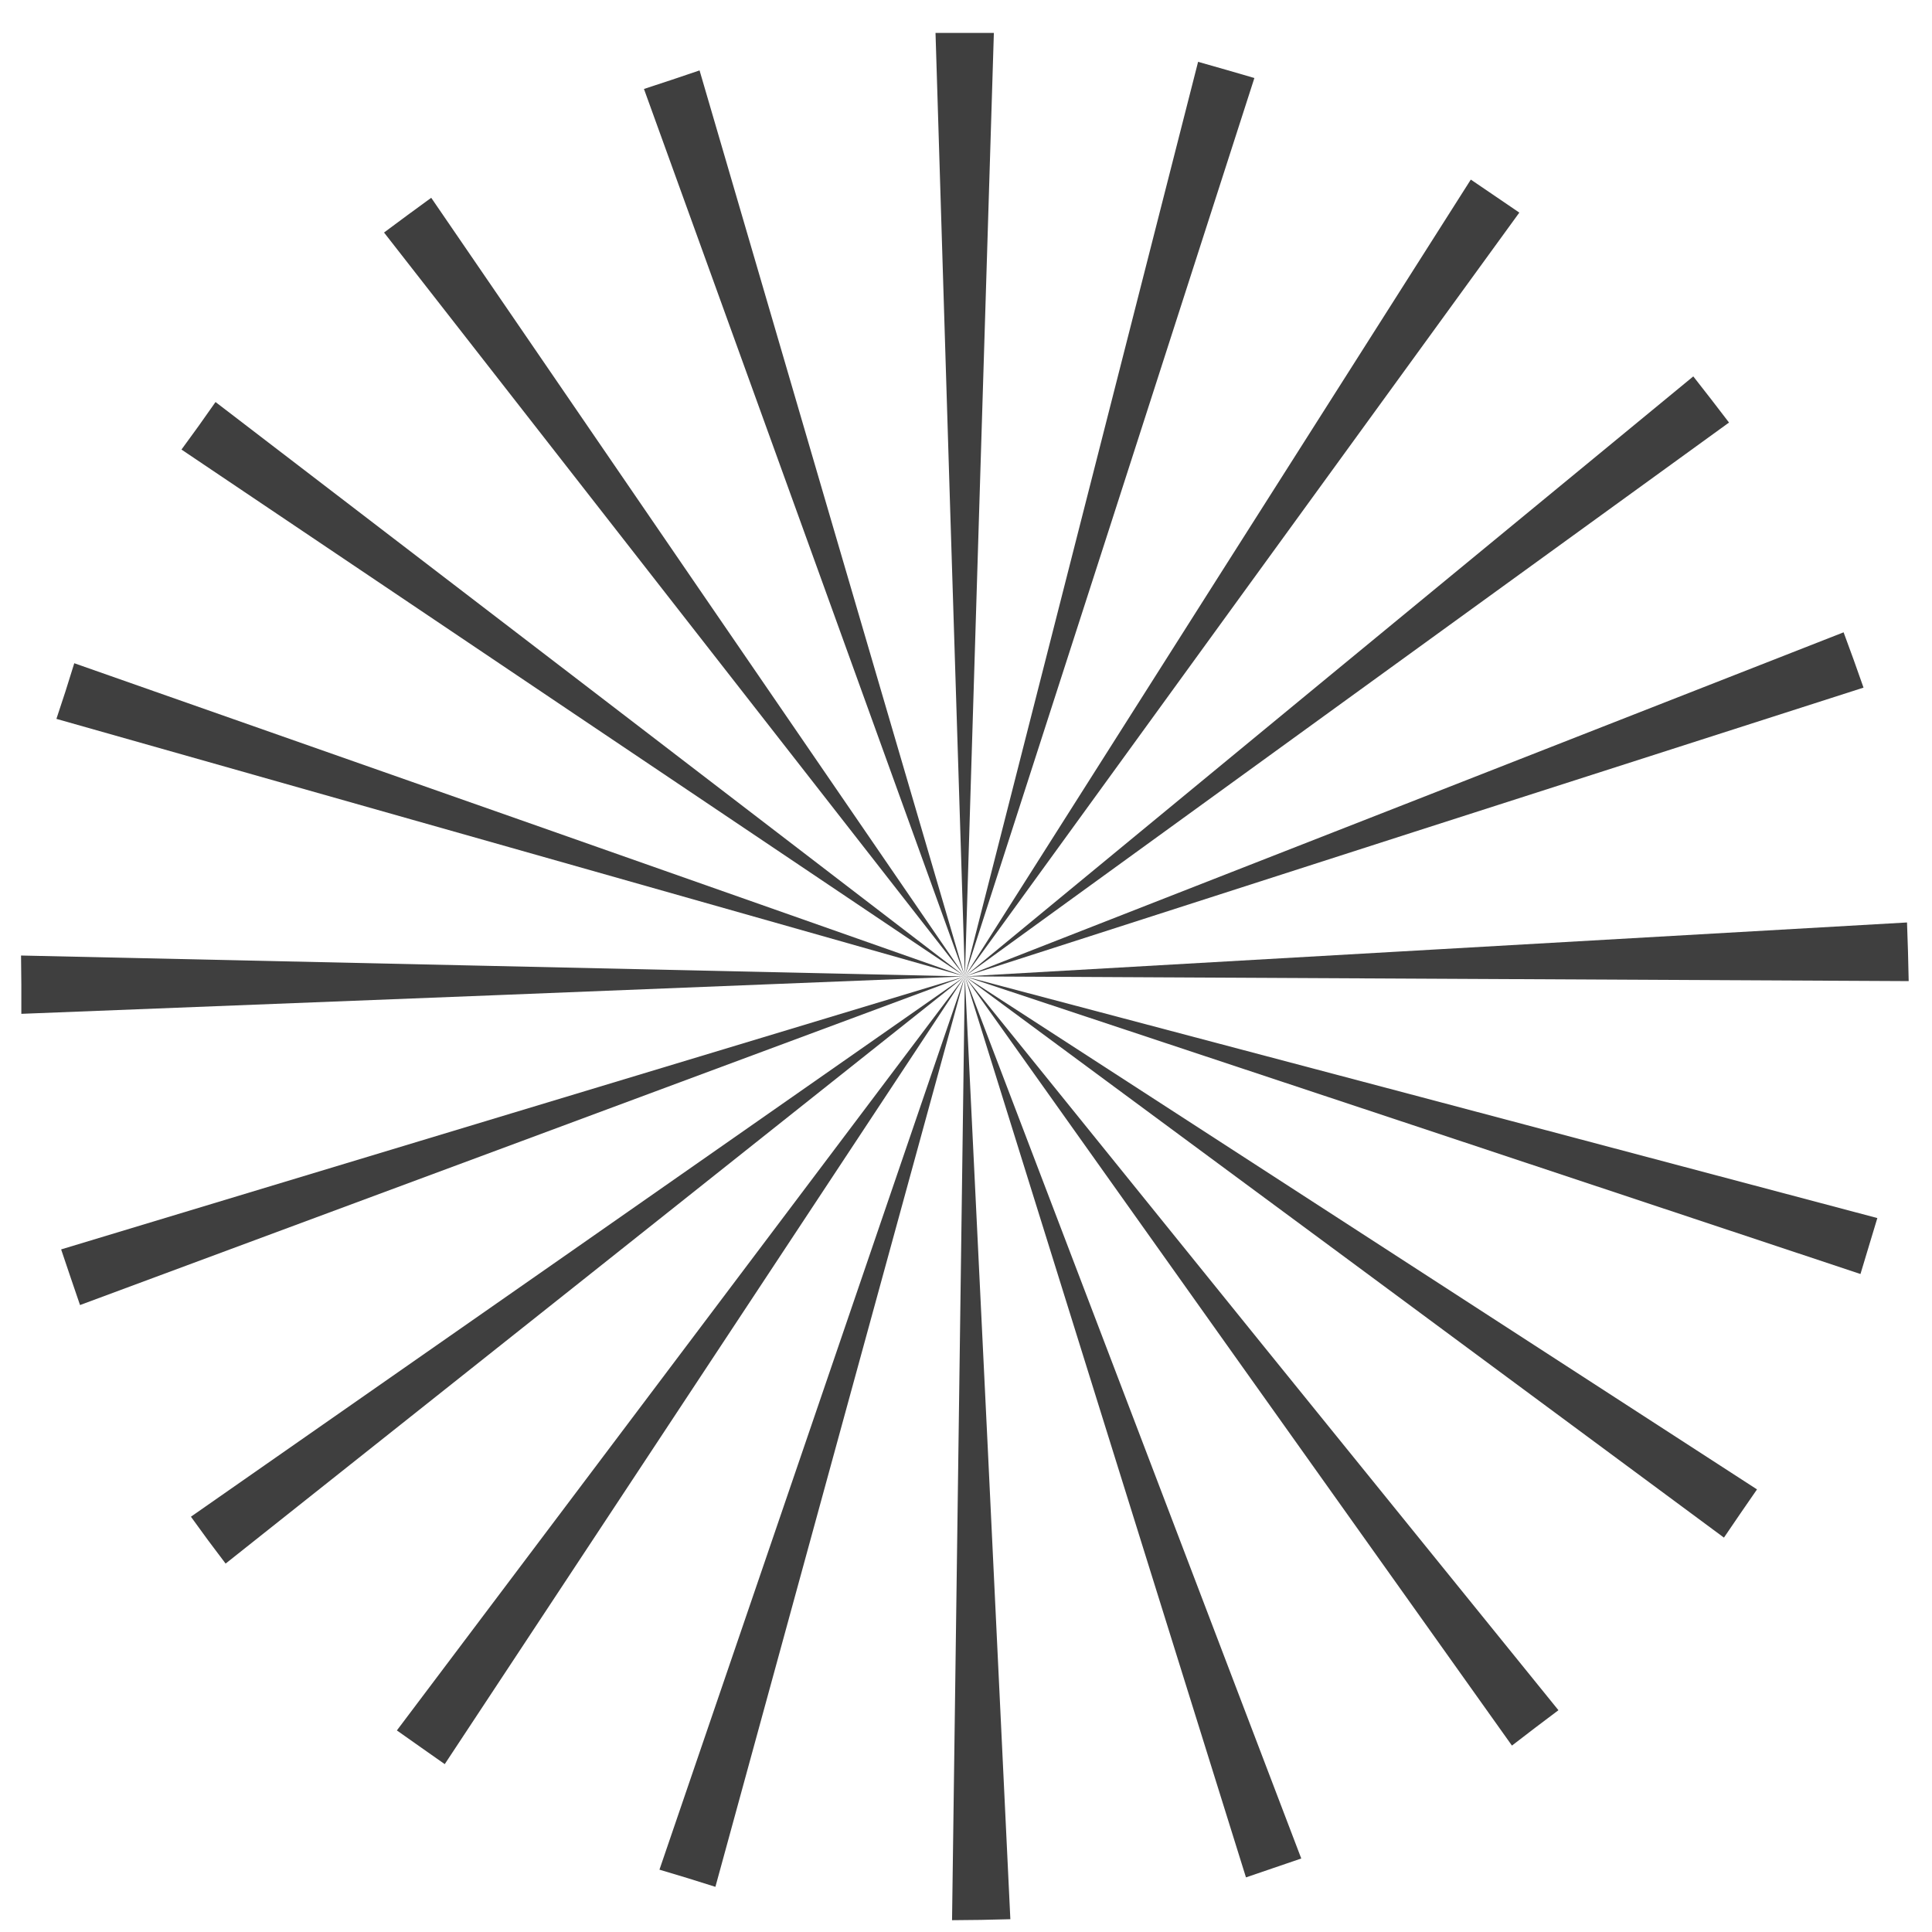
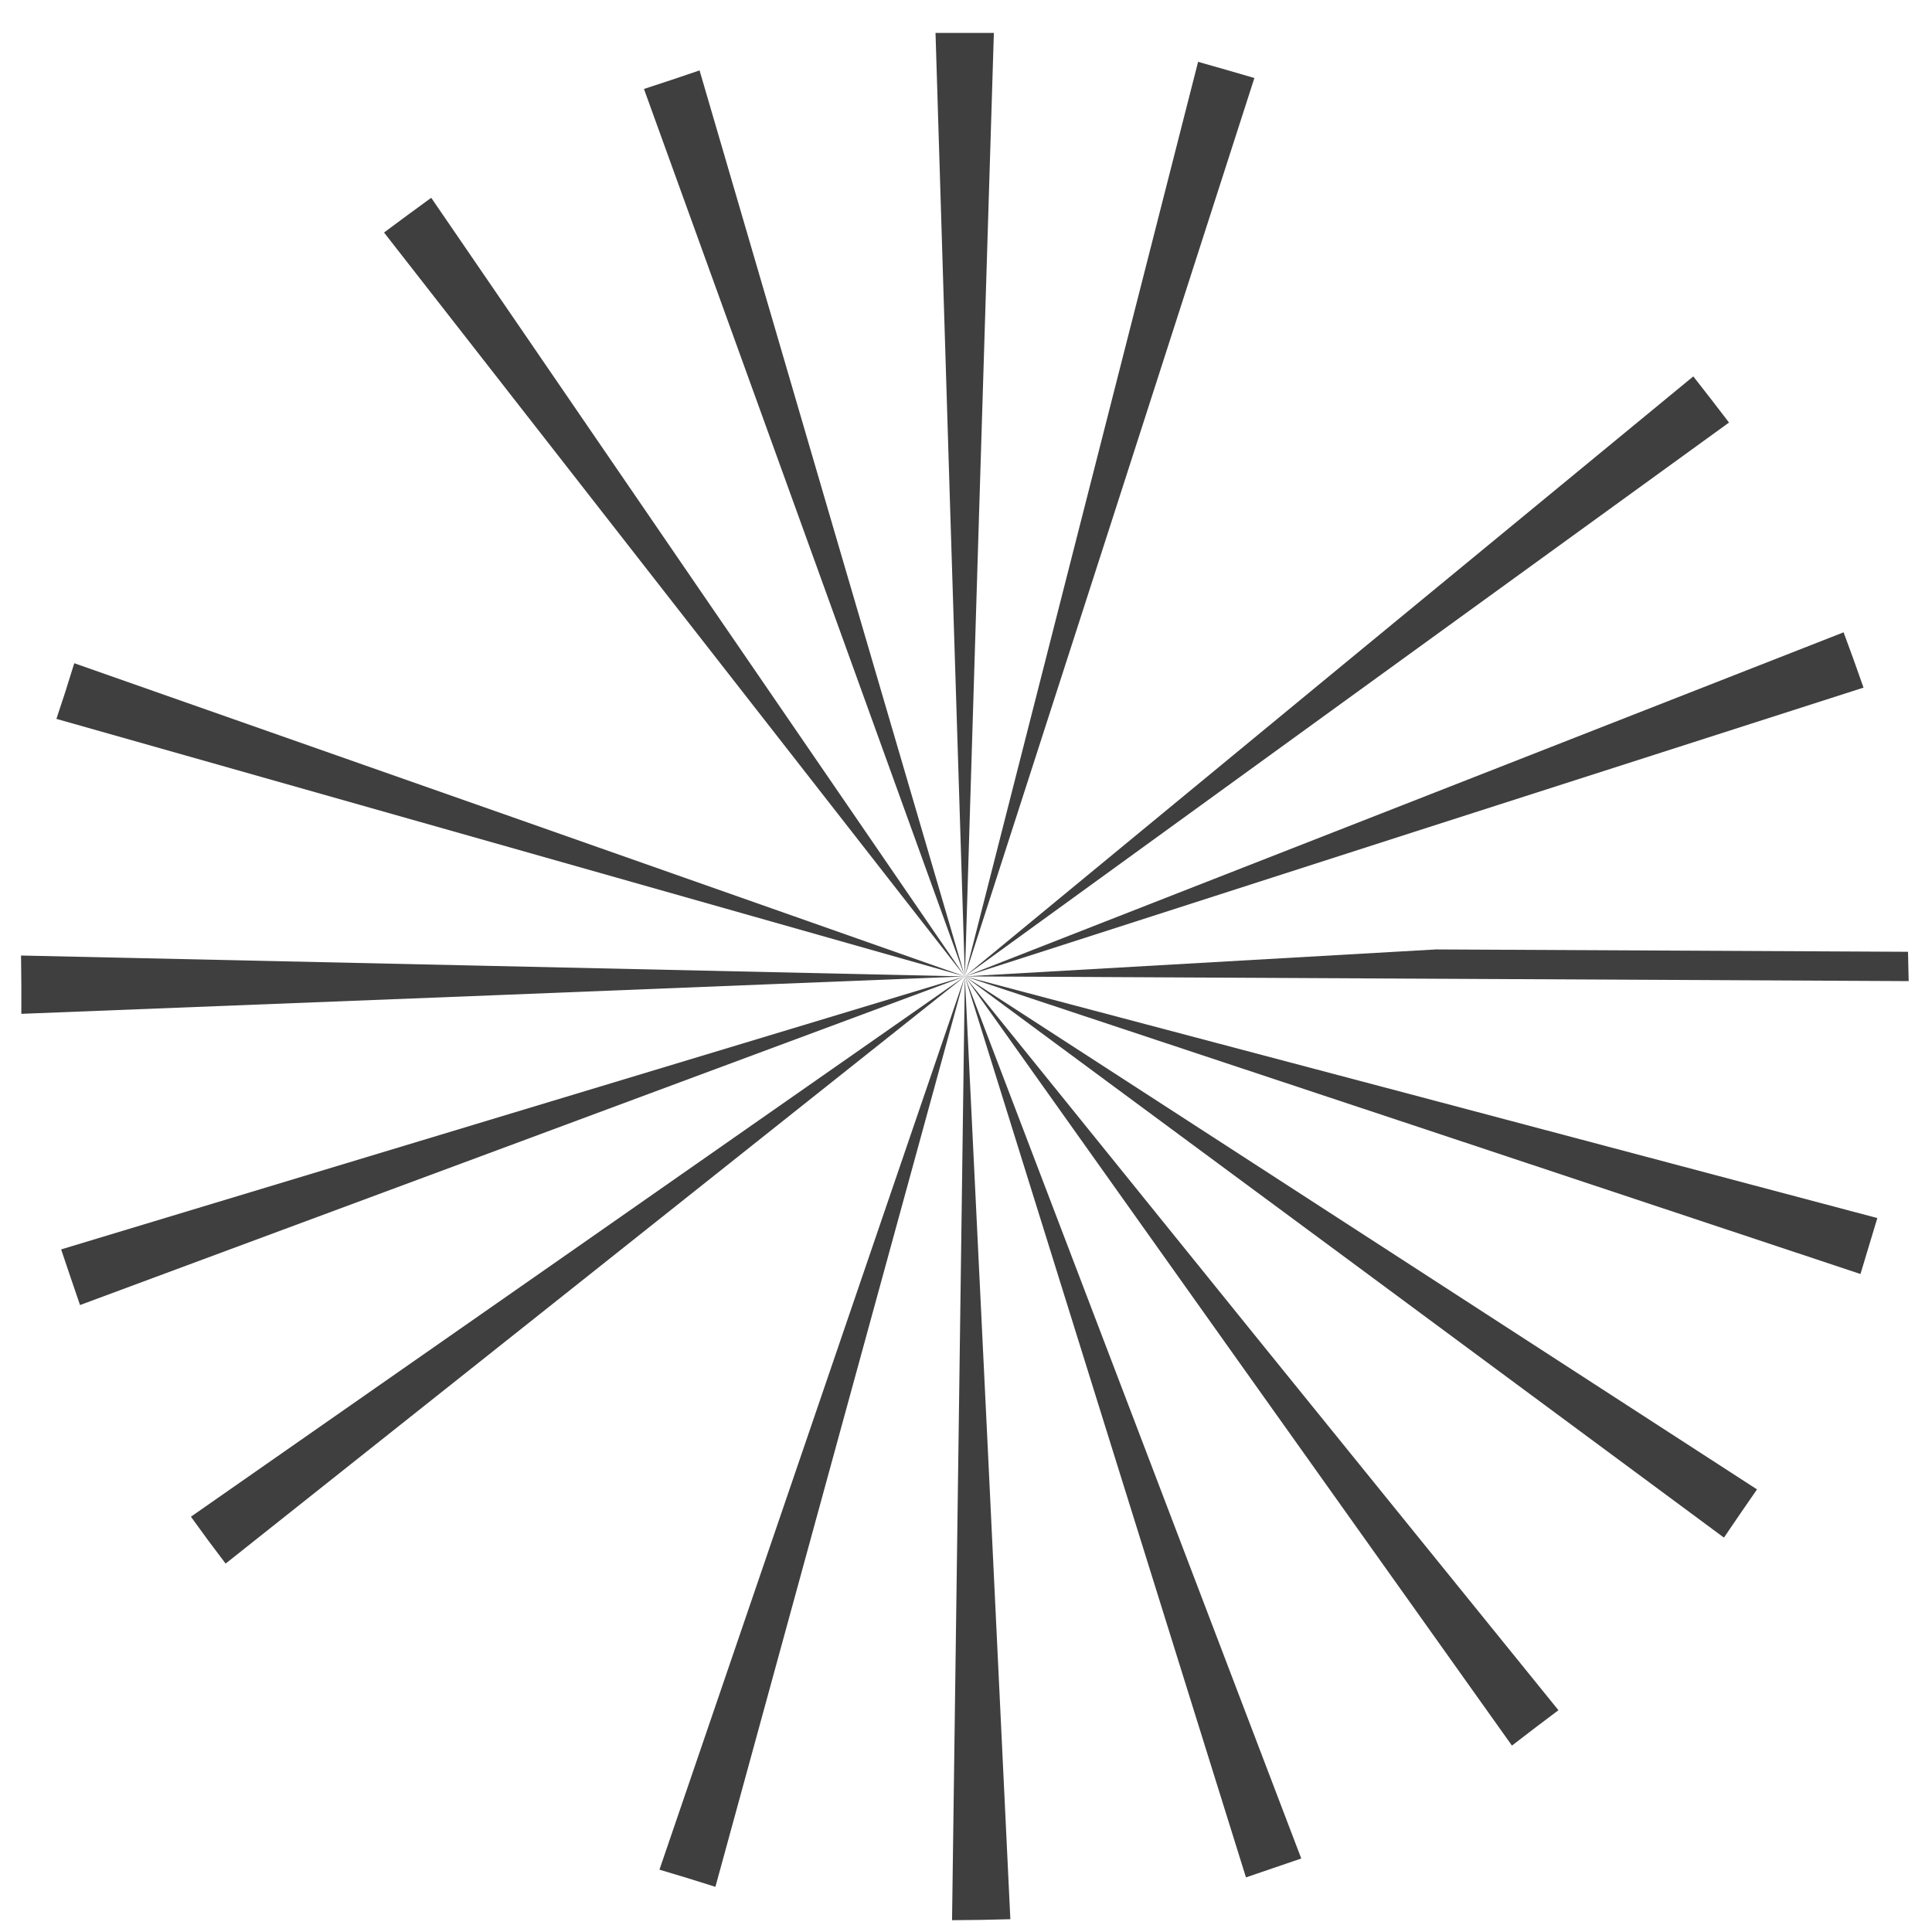
<svg xmlns="http://www.w3.org/2000/svg" width="45" height="45" viewBox="0 0 45 45" fill="none">
  <path d="M22.474 22.743L22.128 11.751L21.79 0.767H22.474H23.149L22.811 11.751L22.474 22.743Z" fill="#3F3F3F" />
  <path d="M22.473 22.744L18.736 12.404L14.999 2.072L15.643 1.86L16.294 1.64L19.38 12.192L22.473 22.744Z" fill="#3F3F3F" />
  <path d="M22.473 22.744L15.705 14.076L8.945 5.416L9.495 5.008L10.044 4.607L16.255 13.676L22.473 22.744Z" fill="#3F3F3F" />
-   <path d="M22.473 22.742L13.35 16.61L4.227 10.471L4.627 9.921L5.02 9.364L13.75 16.053L22.473 22.742Z" fill="#3F3F3F" />
  <path d="M22.473 22.742L11.897 19.743L1.314 16.744L1.526 16.1L1.73 15.448L12.101 19.091L22.473 22.742Z" fill="#3F3F3F" />
  <path d="M22.473 22.743L11.489 23.182L0.497 23.614V22.931L0.49 22.256L11.481 22.499L22.473 22.743Z" fill="#3F3F3F" />
  <path d="M22.473 22.742L12.165 26.573L1.864 30.397L1.644 29.753L1.424 29.101L11.945 25.922L22.473 22.742Z" fill="#3F3F3F" />
  <path d="M22.473 22.742L13.868 29.58L5.255 36.419L4.847 35.877L4.447 35.327L13.46 29.038L22.473 22.742Z" fill="#3F3F3F" />
-   <path d="M22.473 22.742L16.412 31.92L10.359 41.09L9.801 40.698L9.244 40.305L15.855 31.527L22.473 22.742Z" fill="#3F3F3F" />
  <path d="M22.473 22.742L19.568 33.341L16.663 43.948L16.012 43.744L15.36 43.548L18.917 33.145L22.473 22.742Z" fill="#3F3F3F" />
  <path d="M22.473 22.742L23.007 33.726L23.533 44.702L22.85 44.718L22.175 44.725L22.324 33.733L22.473 22.742Z" fill="#3F3F3F" />
  <path d="M22.473 22.742L26.391 33.011L30.309 43.288L29.665 43.508L29.021 43.728L25.747 33.239L22.473 22.742Z" fill="#3F3F3F" />
  <path d="M22.473 22.742L29.382 31.292L36.299 39.834L35.758 40.242L35.216 40.658L28.841 31.7L22.473 22.742Z" fill="#3F3F3F" />
  <path d="M22.473 22.742L31.698 28.716L40.924 34.691L40.539 35.249L40.154 35.814L31.314 29.274L22.473 22.742Z" fill="#3F3F3F" />
  <path d="M22.473 22.742L33.096 25.552L43.727 28.371L43.53 29.023L43.334 29.674L32.9 26.204L22.473 22.742Z" fill="#3F3F3F" />
-   <path d="M22.473 22.742L33.449 22.114L44.418 21.486L44.441 22.169L44.457 22.852L33.465 22.797L22.473 22.742Z" fill="#3F3F3F" />
+   <path d="M22.473 22.742L33.449 22.114L44.441 22.169L44.457 22.852L33.465 22.797L22.473 22.742Z" fill="#3F3F3F" />
  <path d="M22.473 22.744L32.703 18.74L42.941 14.728L43.177 15.372L43.405 16.016L32.939 19.376L22.473 22.744Z" fill="#3F3F3F" />
  <path d="M22.473 22.742L30.952 15.754L39.44 8.767L39.856 9.3L40.272 9.842L31.376 16.288L22.473 22.742Z" fill="#3F3F3F" />
-   <path d="M22.473 22.743L28.361 13.463L34.258 4.183L34.823 4.567L35.388 4.952L28.927 13.848L22.473 22.743Z" fill="#3F3F3F" />
  <path d="M22.473 22.741L25.19 12.086L27.906 1.44L28.566 1.628L29.217 1.817L25.849 12.275L22.473 22.741Z" fill="#3F3F3F" />
</svg>